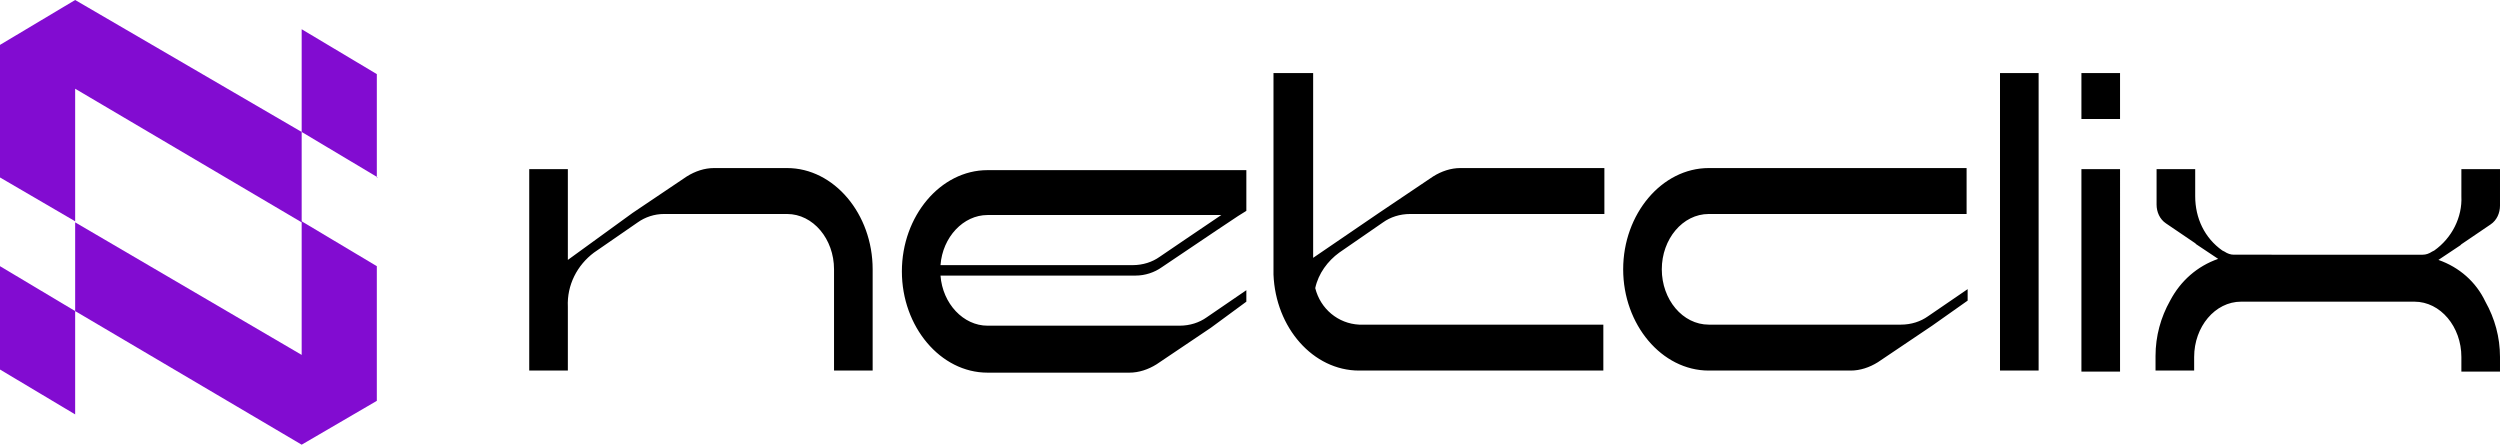
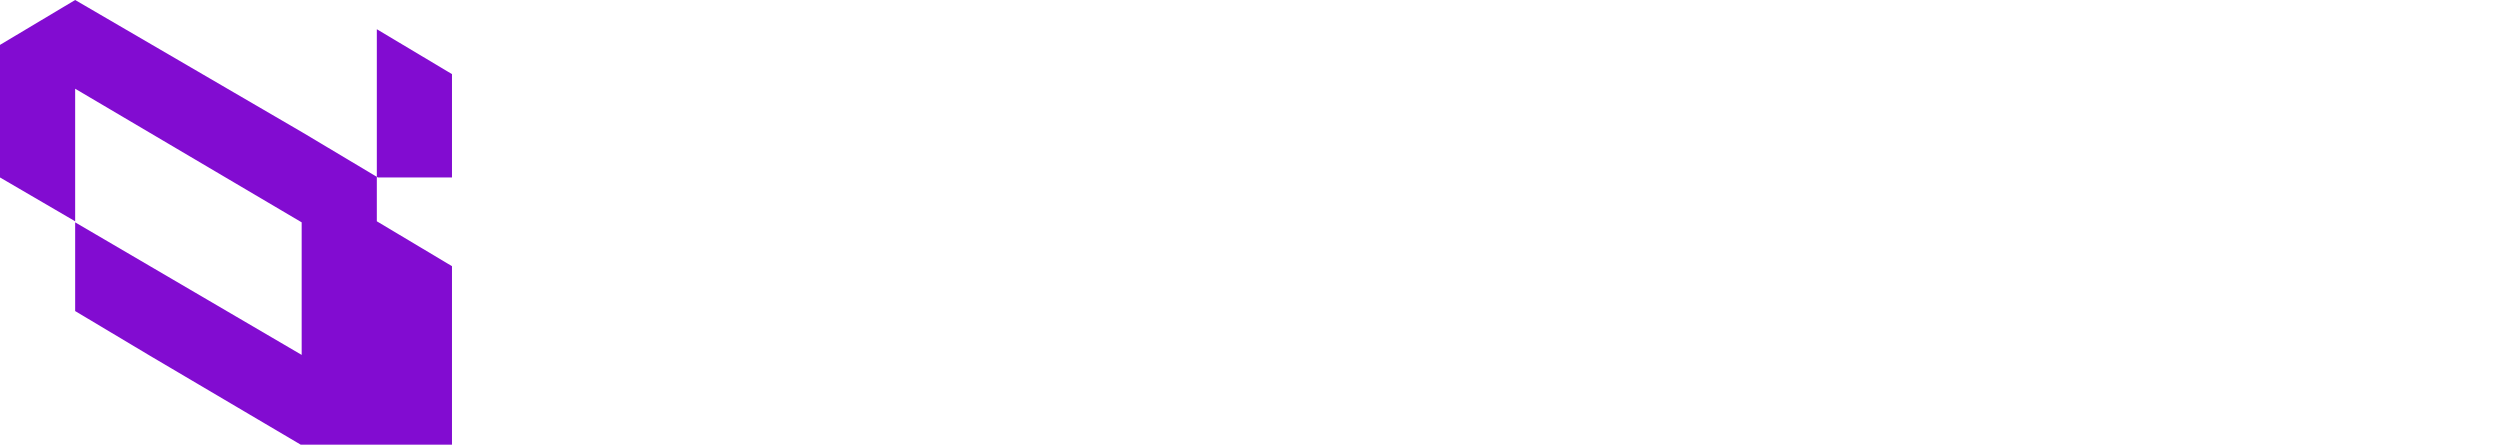
<svg xmlns="http://www.w3.org/2000/svg" version="1.1" id="Layer_1" x="0px" y="0px" viewBox="0 0 239.5 42.6" style="enable-background:new 0 0 239.5 42.6;" xml:space="preserve">
  <style type="text/css">
	.st0{fill-rule:evenodd;clip-rule:evenodd;fill:#820CD1;}
</style>
-   <path d="M233.6,24.9L233.6,24.9l0.6-0.4l1.5-1l0.1-0.1l2.8-1.9c0.6-0.4,0.9-1.1,0.9-1.8v-3.5h-3.7v2.6c0.1,2-0.9,4-2.6,5.2l-0.2,0.1  c-0.3,0.2-0.6,0.3-0.9,0.3H214c-0.3,0-0.6-0.1-0.9-0.3l-0.2-0.1c-1.7-1.2-2.6-3.1-2.6-5.2v-2.6h-3.7v3.4c0,0.7,0.3,1.4,0.9,1.8  l2.8,1.9l0.1,0.1l1.5,1l0.6,0.4l0,0c-2,0.7-3.6,2.1-4.6,4c-0.9,1.6-1.4,3.4-1.4,5.3v1.4h3.7v-1.3c0-2.9,2-5.3,4.5-5.3h16.6  c2.5,0,4.5,2.4,4.5,5.3v1.4h3.7v-1.4c0-1.9-0.5-3.7-1.4-5.3C237.2,27,235.6,25.6,233.6,24.9z M199.4,7v4.4h3.7V7H199.4z M199.4,16.2  v19.4h3.7V16.2L199.4,16.2z M195.3,7h-3.7v28.5h3.7V7z M188.5,28.8v-1.1l-3.8,2.6c-0.7,0.5-1.6,0.8-2.6,0.8h-18.4  c-2.5,0-4.5-2.4-4.5-5.3s2-5.3,4.5-5.3h24.7v-4.4h-24.7c-4.5,0-8.2,4.4-8.2,9.7s3.7,9.7,8.2,9.7h13.6c0.9,0,1.8-0.3,2.6-0.8l5.2-3.5  L188.5,28.8z M126,27.6c0.3-1.4,1.2-2.6,2.3-3.4l4.2-2.9c0.7-0.5,1.6-0.8,2.6-0.8h18.6v-4.4h-13.8c-0.9,0-1.8,0.3-2.6,0.8l-5.2,3.5  l-6.3,4.3V7H122v19.3c0.2,5.1,3.8,9.2,8.2,9.2h23.4v-4.4h-23.4C128.2,31,126.5,29.6,126,27.6z M94.6,20.6H117l-3.4,2.3l-2.5,1.7  c-0.7,0.5-1.6,0.8-2.6,0.8H90.1C90.3,22.7,92.3,20.6,94.6,20.6L94.6,20.6z M119.4,28.9v-1.1l-3.8,2.6c-0.7,0.5-1.6,0.8-2.6,0.8H94.6  c-2.3,0-4.3-2.1-4.5-4.8h18.7c0.9,0,1.8-0.3,2.5-0.8l5.2-3.5l2.1-1.4l0.8-0.5v-3.9H94.6c-4.5,0-8.2,4.4-8.2,9.7s3.7,9.7,8.2,9.7  h13.6c0.9,0,1.8-0.3,2.6-0.8l5.2-3.5L119.4,28.9z M54.4,24.9v-8.7h-3.7v19.3h3.7v-6.1c-0.1-2.1,0.9-4,2.5-5.2l4.2-2.9  c0.7-0.5,1.6-0.8,2.5-0.8h11.8c2.5,0,4.5,2.4,4.5,5.3v9.7h3.7v-9.7c0-5.3-3.7-9.7-8.2-9.7h-7c-0.9,0-1.8,0.3-2.6,0.8l-5.2,3.5  L54.4,24.9z" />
-   <path class="st0" d="M7.2,21.3V8.5l21.7,12.8l0,0V34L7.2,21.3z M36.2,17l-7.2-4.3L7.2,0L0,4.3V17l7.2,4.2v18.5L0,35.4v-9.9l7.2,4.3  l21.7,12.8l7.2-4.2V25.5l-7.2-4.3V2.8l7.2,4.3V17z" />
+   <path class="st0" d="M7.2,21.3V8.5l21.7,12.8l0,0V34L7.2,21.3z M36.2,17l-7.2-4.3L7.2,0L0,4.3V17l7.2,4.2v18.5v-9.9l7.2,4.3  l21.7,12.8l7.2-4.2V25.5l-7.2-4.3V2.8l7.2,4.3V17z" />
</svg>